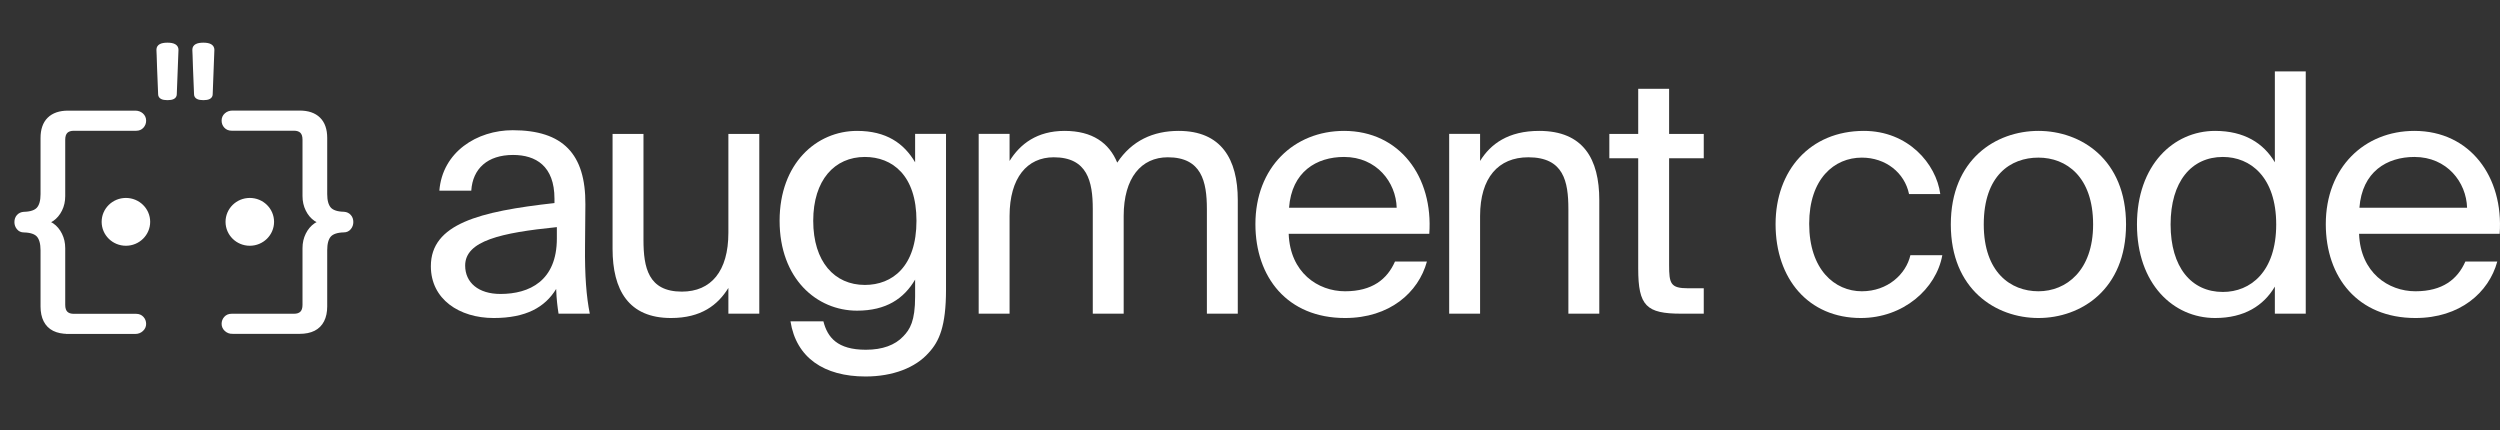
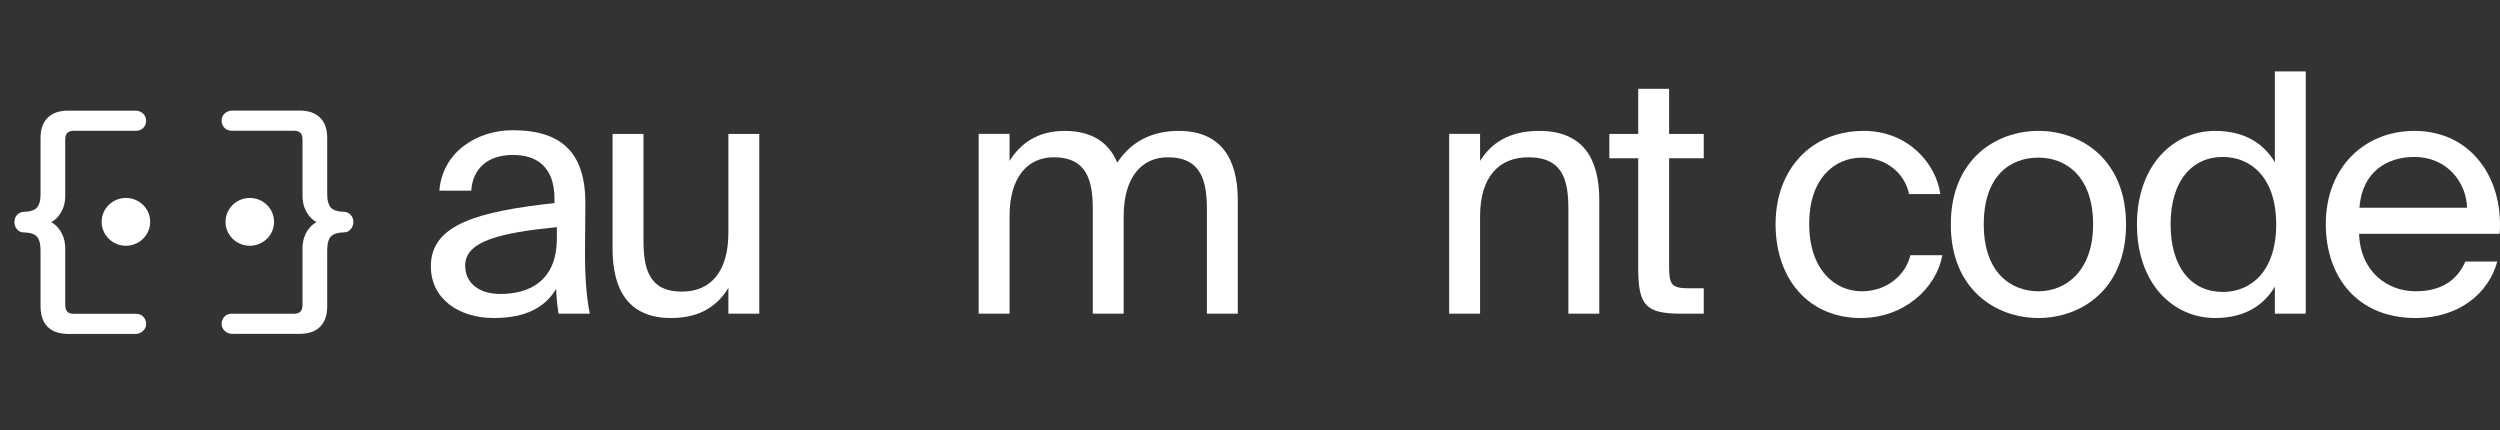
<svg xmlns="http://www.w3.org/2000/svg" width="151" height="26" viewBox="0 0 151 26" fill="none">
  <rect x="0" y="0" width="151" height="26" fill="#333333" stroke="none" />
  <g clip-path="url(#clip0_34_20608)">
    <path d="M142.488 14.122C142.57 16.463 144.252 17.593 145.893 17.593C147.534 17.593 148.436 16.867 148.908 15.797H150.836C150.324 17.674 148.58 19.208 145.893 19.208C142.406 19.208 140.478 16.746 140.478 13.537C140.478 10.106 142.816 7.906 145.831 7.906C149.195 7.906 151.226 10.691 150.98 14.122H142.488ZM142.509 12.548H149.011C148.97 11.014 147.801 9.48 145.831 9.48C144.17 9.48 142.673 10.368 142.509 12.548Z" fill="white" />
    <path d="M137.401 4.313H139.267V18.945H137.401V17.311C136.724 18.461 135.555 19.208 133.791 19.208C131.268 19.208 129.073 17.149 129.073 13.557C129.073 9.984 131.268 7.906 133.791 7.906C135.555 7.906 136.724 8.652 137.401 9.803V4.313ZM134.262 9.48C132.355 9.48 131.104 10.973 131.104 13.557C131.104 16.14 132.355 17.634 134.262 17.634C135.924 17.634 137.483 16.422 137.483 13.557C137.483 10.691 135.924 9.48 134.262 9.48Z" fill="white" />
    <path d="M128.413 13.557C128.413 17.492 125.685 19.208 123.121 19.208C120.557 19.208 117.829 17.492 117.829 13.557C117.829 9.621 120.557 7.906 123.121 7.906C125.685 7.906 128.413 9.621 128.413 13.557ZM123.121 17.593C124.803 17.593 126.424 16.342 126.424 13.557C126.424 10.671 124.803 9.52 123.121 9.52C121.439 9.52 119.819 10.59 119.819 13.557C119.819 16.443 121.439 17.593 123.121 17.593Z" fill="white" />
    <path d="M117.193 11.72H115.306C115.039 10.428 113.891 9.52 112.455 9.52C110.793 9.52 109.275 10.792 109.275 13.516C109.275 16.281 110.814 17.593 112.455 17.593C114.014 17.593 115.121 16.564 115.388 15.414H117.316C116.947 17.452 114.957 19.208 112.393 19.208C109.234 19.208 107.245 16.846 107.245 13.537C107.245 10.307 109.316 7.906 112.578 7.906C115.244 7.906 116.947 9.884 117.193 11.72Z" fill="white" />
    <path d="M98.948 5.363H100.814V8.088H102.907V9.561H100.814V15.999C100.814 17.129 100.896 17.412 101.963 17.412H102.907V18.946H101.553C99.44 18.946 98.948 18.481 98.948 16.221V9.561H97.204V8.088H98.948V5.363Z" fill="white" />
    <path d="M89.397 9.722C90.033 8.693 91.099 7.906 92.966 7.906C95.632 7.906 96.597 9.601 96.597 12.084V18.945H94.73V12.628C94.73 10.953 94.443 9.5 92.31 9.5C90.504 9.5 89.397 10.731 89.397 13.052V18.945H87.53V8.087H89.397V9.722Z" fill="white" />
-     <path d="M77.837 14.122C77.919 16.463 79.601 17.593 81.242 17.593C82.883 17.593 83.786 16.867 84.257 15.797H86.186C85.673 17.674 83.929 19.208 81.242 19.208C77.755 19.208 75.827 16.746 75.827 13.537C75.827 10.106 78.165 7.906 81.181 7.906C84.545 7.906 86.575 10.691 86.329 14.122H77.837ZM77.858 12.548H84.36C84.319 11.014 83.15 9.48 81.181 9.48C79.519 9.48 78.022 10.368 77.858 12.548Z" fill="white" />
    <path d="M60.978 18.945H59.112V8.087H60.978V9.722C61.614 8.693 62.64 7.906 64.301 7.906C65.983 7.906 66.988 8.632 67.481 9.823C68.363 8.491 69.655 7.906 71.193 7.906C73.757 7.906 74.762 9.601 74.762 12.084V18.945H72.896V12.628C72.896 10.953 72.567 9.5 70.537 9.5C68.937 9.5 67.87 10.731 67.87 13.052V18.945H66.004V12.628C66.004 10.953 65.676 9.5 63.645 9.5C62.045 9.5 60.978 10.731 60.978 13.052V18.945Z" fill="white" />
-     <path d="M55.273 8.087H57.139V17.492C57.139 19.712 56.729 20.62 56.093 21.307C55.293 22.215 53.919 22.74 52.278 22.74C49.775 22.74 48.093 21.609 47.745 19.41H49.734C49.98 20.378 50.575 21.125 52.298 21.125C53.303 21.125 54.062 20.843 54.555 20.318C54.965 19.894 55.273 19.389 55.273 17.916V16.887C54.596 18.037 53.529 18.764 51.765 18.764C49.324 18.764 47.088 16.826 47.088 13.335C47.088 9.863 49.324 7.906 51.765 7.906C53.529 7.906 54.596 8.652 55.273 9.803V8.087ZM52.237 9.48C50.411 9.48 49.119 10.873 49.119 13.335C49.119 15.817 50.411 17.21 52.237 17.21C53.898 17.21 55.355 16.1 55.355 13.335C55.355 10.59 53.898 9.48 52.237 9.48Z" fill="white" />
    <path d="M43.994 17.392C43.358 18.421 42.353 19.208 40.528 19.208C37.964 19.208 36.999 17.513 36.999 15.03V8.088H38.866V14.486C38.866 16.161 39.153 17.614 41.184 17.614C42.948 17.614 43.994 16.383 43.994 14.062V8.088H45.861V18.946H43.994V17.392Z" fill="white" />
    <path d="M26.024 16.08C26.024 13.517 28.957 12.77 33.49 12.265V12.003C33.49 10.025 32.362 9.359 30.988 9.359C29.449 9.359 28.547 10.186 28.465 11.518H26.537C26.721 9.177 28.814 7.865 30.967 7.865C34.003 7.865 35.377 9.298 35.357 12.346L35.336 14.848C35.316 16.665 35.418 17.916 35.623 18.945H33.736C33.675 18.542 33.613 18.098 33.593 17.452C32.916 18.562 31.767 19.208 29.819 19.208C27.747 19.208 26.024 18.078 26.024 16.08ZM33.634 13.718C30.249 14.061 28.096 14.546 28.096 16.039C28.096 17.069 28.896 17.755 30.229 17.755C31.972 17.755 33.634 16.968 33.634 14.405V13.718Z" fill="white" />
    <path d="M4.112 20.038C3.779 20.038 3.498 19.981 3.269 19.867C3.041 19.753 2.869 19.579 2.753 19.351C2.637 19.122 2.578 18.841 2.578 18.512V15.12C2.578 14.702 2.494 14.398 2.328 14.208C2.161 14.019 1.865 13.919 1.44 13.909C1.307 13.909 1.201 13.86 1.121 13.759C1.04 13.66 1 13.545 1 13.417C1 13.277 1.04 13.162 1.121 13.073C1.202 12.983 1.309 12.934 1.44 12.924C1.865 12.914 2.161 12.814 2.328 12.625C2.495 12.436 2.578 12.136 2.578 11.728V8.336C2.578 7.838 2.71 7.459 2.973 7.2C3.236 6.942 3.616 6.812 4.112 6.812H8.165C8.317 6.812 8.443 6.857 8.544 6.946C8.645 7.036 8.697 7.151 8.697 7.289C8.697 7.419 8.654 7.531 8.568 7.626C8.483 7.721 8.369 7.769 8.226 7.769H4.463C4.25 7.769 4.088 7.823 3.977 7.933C3.866 8.043 3.81 8.212 3.81 8.442V11.85C3.81 12.149 3.749 12.42 3.627 12.664C3.506 12.908 3.344 13.1 3.141 13.24C2.939 13.379 2.702 13.449 2.428 13.449V13.389C2.702 13.389 2.939 13.459 3.141 13.598C3.344 13.737 3.506 13.929 3.627 14.175C3.749 14.419 3.81 14.69 3.81 14.989V18.411C3.81 18.641 3.866 18.81 3.977 18.92C4.089 19.031 4.251 19.085 4.463 19.085H8.226C8.367 19.085 8.481 19.132 8.568 19.227C8.655 19.322 8.697 19.434 8.697 19.564C8.697 19.693 8.647 19.804 8.544 19.899C8.443 19.994 8.317 20.041 8.165 20.041H4.112V20.038Z" fill="white" stroke="white" stroke-width="0.259" stroke-miterlimit="10" />
    <path d="M14.047 20.038C13.894 20.038 13.769 19.991 13.667 19.896C13.565 19.801 13.515 19.689 13.515 19.56C13.515 19.432 13.557 19.319 13.643 19.224C13.729 19.128 13.843 19.081 13.986 19.081H17.748C17.962 19.081 18.123 19.028 18.234 18.917C18.346 18.807 18.401 18.638 18.401 18.408V14.985C18.401 14.686 18.463 14.415 18.584 14.171C18.705 13.927 18.867 13.735 19.07 13.595C19.273 13.456 19.51 13.386 19.784 13.386V13.446C19.51 13.446 19.273 13.376 19.07 13.237C18.867 13.098 18.705 12.905 18.584 12.66C18.463 12.416 18.401 12.145 18.401 11.846V8.439C18.401 8.21 18.346 8.04 18.234 7.93C18.123 7.82 17.961 7.765 17.748 7.765H13.986C13.844 7.765 13.73 7.717 13.643 7.622C13.557 7.528 13.515 7.416 13.515 7.286C13.515 7.146 13.565 7.032 13.667 6.943C13.768 6.853 13.894 6.808 14.047 6.808H18.099C18.596 6.808 18.975 6.938 19.238 7.197C19.502 7.455 19.634 7.834 19.634 8.333V11.725C19.634 12.133 19.717 12.433 19.883 12.622C20.05 12.811 20.347 12.911 20.772 12.921C20.904 12.93 21.01 12.979 21.09 13.069C21.172 13.159 21.211 13.274 21.211 13.413C21.211 13.543 21.172 13.657 21.09 13.756C21.01 13.855 20.902 13.906 20.772 13.906C20.347 13.916 20.051 14.016 19.883 14.205C19.716 14.394 19.634 14.698 19.634 15.117V18.509C19.634 18.839 19.575 19.117 19.458 19.347C19.341 19.577 19.17 19.748 18.942 19.863C18.714 19.977 18.433 20.035 18.099 20.035H14.047V20.038Z" fill="white" stroke="white" stroke-width="0.259" stroke-miterlimit="10" />
    <path d="M15.088 14.714C15.826 14.714 16.424 14.125 16.424 13.399C16.424 12.673 15.826 12.085 15.088 12.085C14.35 12.085 13.752 12.673 13.752 13.399C13.752 14.125 14.35 14.714 15.088 14.714Z" fill="white" stroke="white" stroke-width="0.259" stroke-miterlimit="10" />
    <path d="M7.605 14.714C8.342 14.714 8.941 14.125 8.941 13.399C8.941 12.673 8.342 12.085 7.605 12.085C6.867 12.085 6.269 12.673 6.269 13.399C6.269 14.125 6.867 14.714 7.605 14.714Z" fill="white" stroke="white" stroke-width="0.259" stroke-miterlimit="10" />
-     <path d="M10.651 3.008L10.548 5.694C10.548 5.845 10.404 5.92 10.115 5.92C9.826 5.92 9.681 5.845 9.681 5.694C9.656 5.025 9.635 4.506 9.618 4.138C9.609 3.761 9.601 3.493 9.592 3.334C9.583 3.175 9.579 3.079 9.579 3.045V2.995C9.579 2.803 9.758 2.707 10.115 2.707C10.472 2.707 10.651 2.807 10.651 3.008ZM12.819 3.008L12.717 5.694C12.717 5.845 12.573 5.92 12.284 5.92C11.995 5.92 11.85 5.845 11.85 5.694C11.824 5.025 11.804 4.506 11.787 4.138C11.778 3.761 11.769 3.493 11.761 3.334C11.752 3.175 11.748 3.079 11.748 3.045V2.995C11.748 2.803 11.927 2.707 12.284 2.707C12.641 2.707 12.819 2.807 12.819 3.008Z" fill="white" stroke="white" stroke-width="0.259" stroke-miterlimit="10" />
  </g>
  <defs>
    <clipPath id="clip0_34_20608">
      <rect width="151" height="26" fill="white" />
    </clipPath>
  </defs>
</svg>